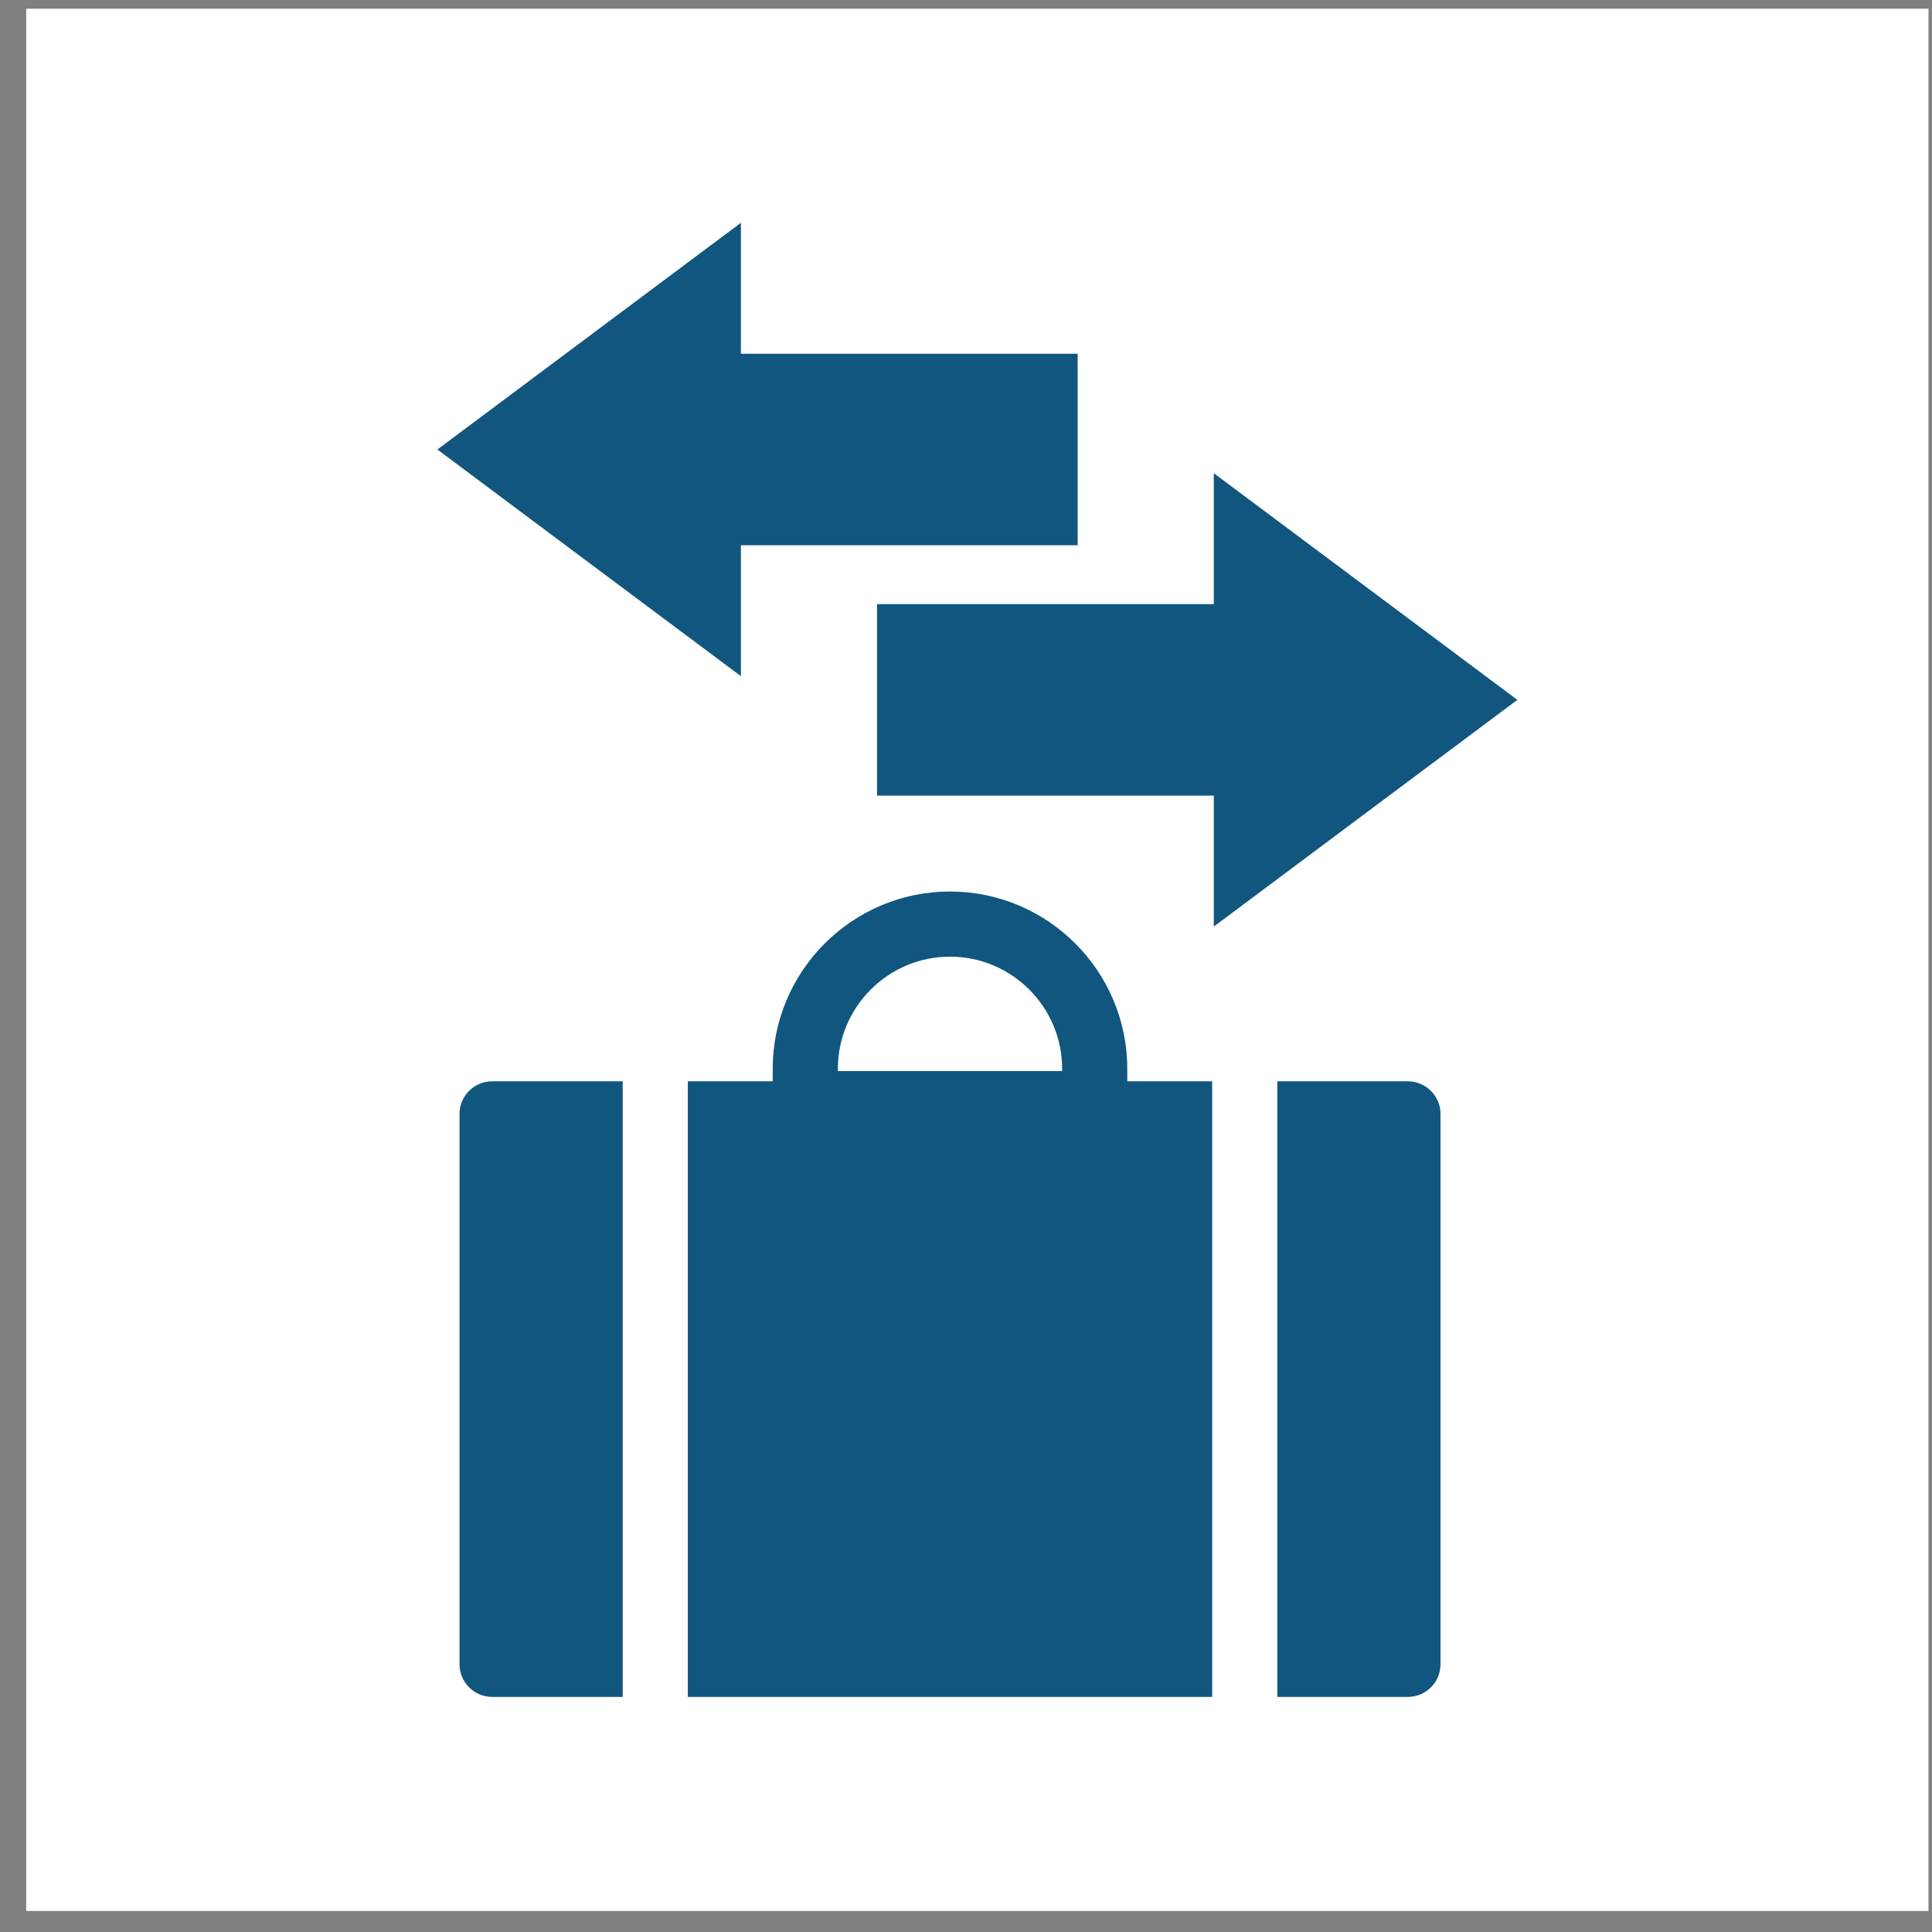
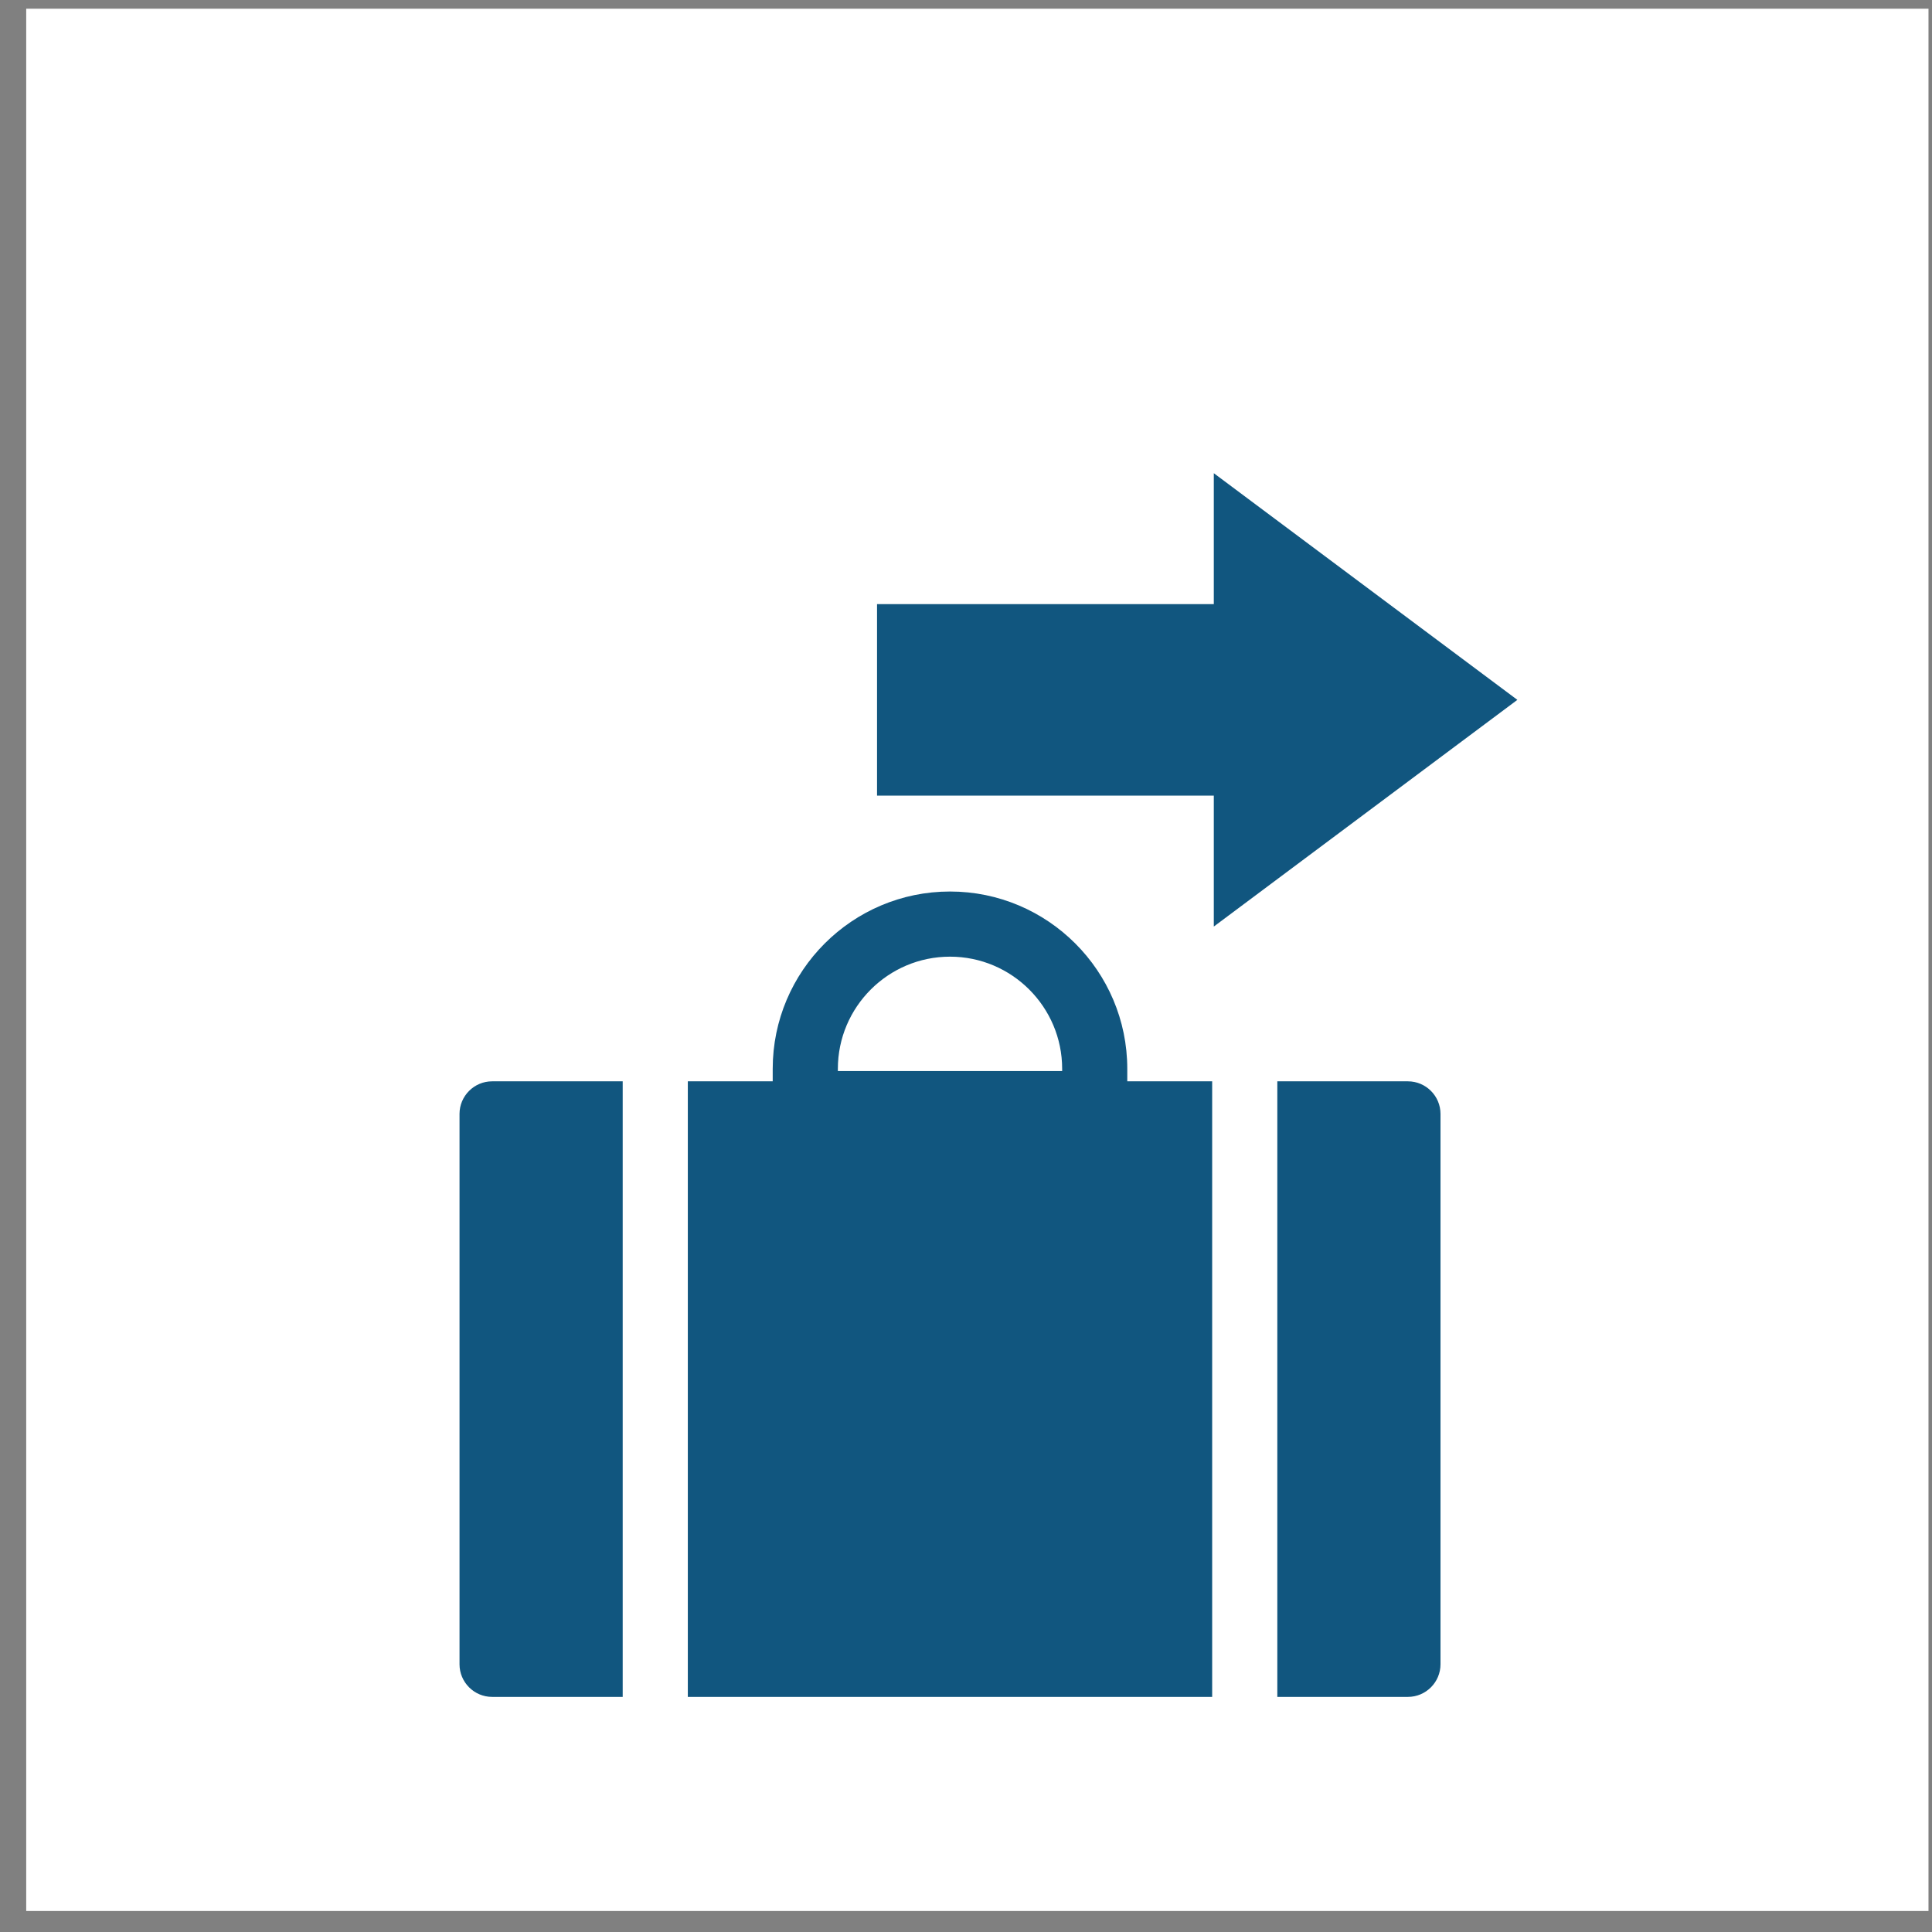
<svg xmlns="http://www.w3.org/2000/svg" width="65" height="65" viewBox="0 0 65 65" fill="none">
  <rect x="0" y="0" width="65" height="65" fill="#808080" stroke="none" />
  <rect x="0.882" y="0.293" width="64" height="64" fill="white" />
  <path d="M15.46 37.476V55.994C15.46 56.597 15.953 57.09 16.556 57.09H20.95V36.38H16.556C15.953 36.38 15.46 36.873 15.46 37.476Z" fill="#11567F" />
-   <path d="M47.368 36.38H42.974V57.09H47.368C47.971 57.09 48.464 56.597 48.464 55.994V37.476C48.464 36.873 47.971 36.38 47.368 36.38Z" fill="#11567F" />
+   <path d="M47.368 36.38H42.974V57.09H47.368C47.971 57.09 48.464 56.597 48.464 55.994V37.476C48.464 36.873 47.971 36.38 47.368 36.38" fill="#11567F" />
  <path d="M37.926 35.959C37.926 32.67 35.251 29.994 31.962 29.994C28.672 29.994 25.997 32.67 25.997 35.959V36.38H23.141V57.09H40.782V36.38H37.926V35.959ZM35.735 36.035H28.189V35.959C28.189 33.879 29.881 32.186 31.962 32.186C34.042 32.186 35.735 33.879 35.735 35.959V36.035Z" fill="#11567F" />
-   <path d="M24.927 18.344H36.257V11.901H24.927V7.496L14.715 15.123L24.927 22.749V18.344Z" fill="#11567F" />
  <path d="M51.05 23.546L40.837 15.92V20.325H29.507V26.768H40.837V31.173L51.05 23.546Z" fill="#11567F" />
</svg>